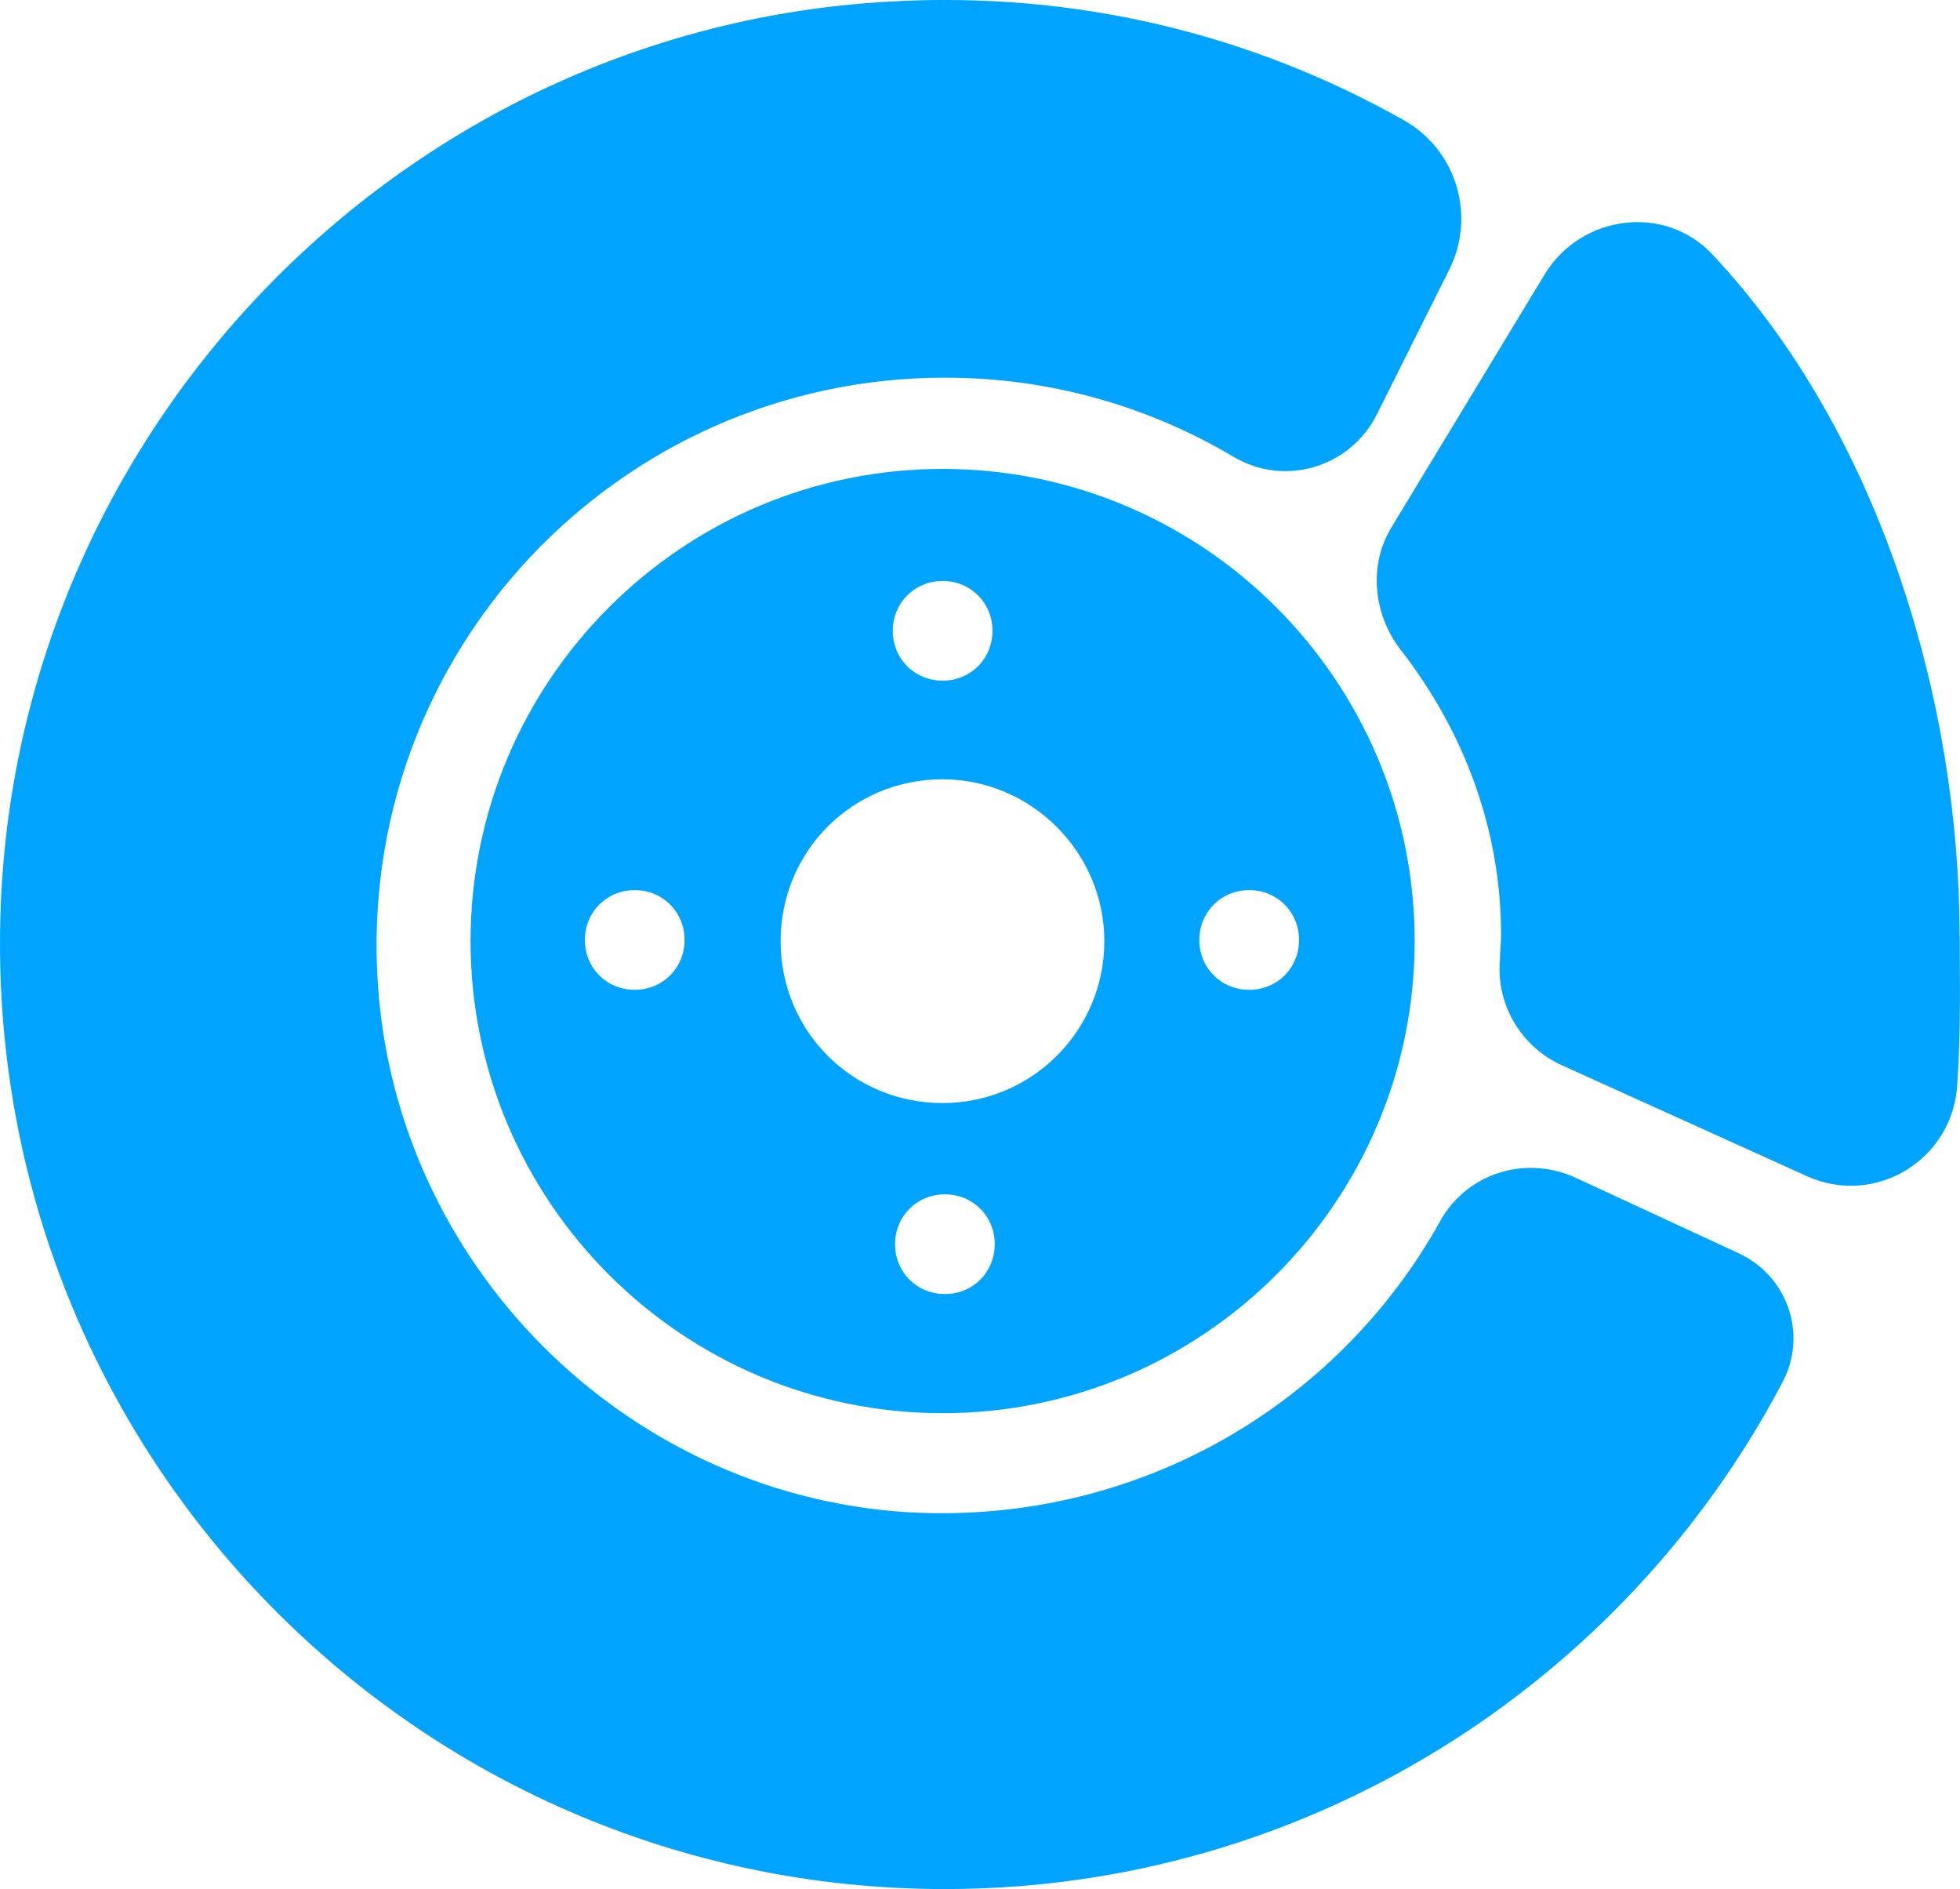
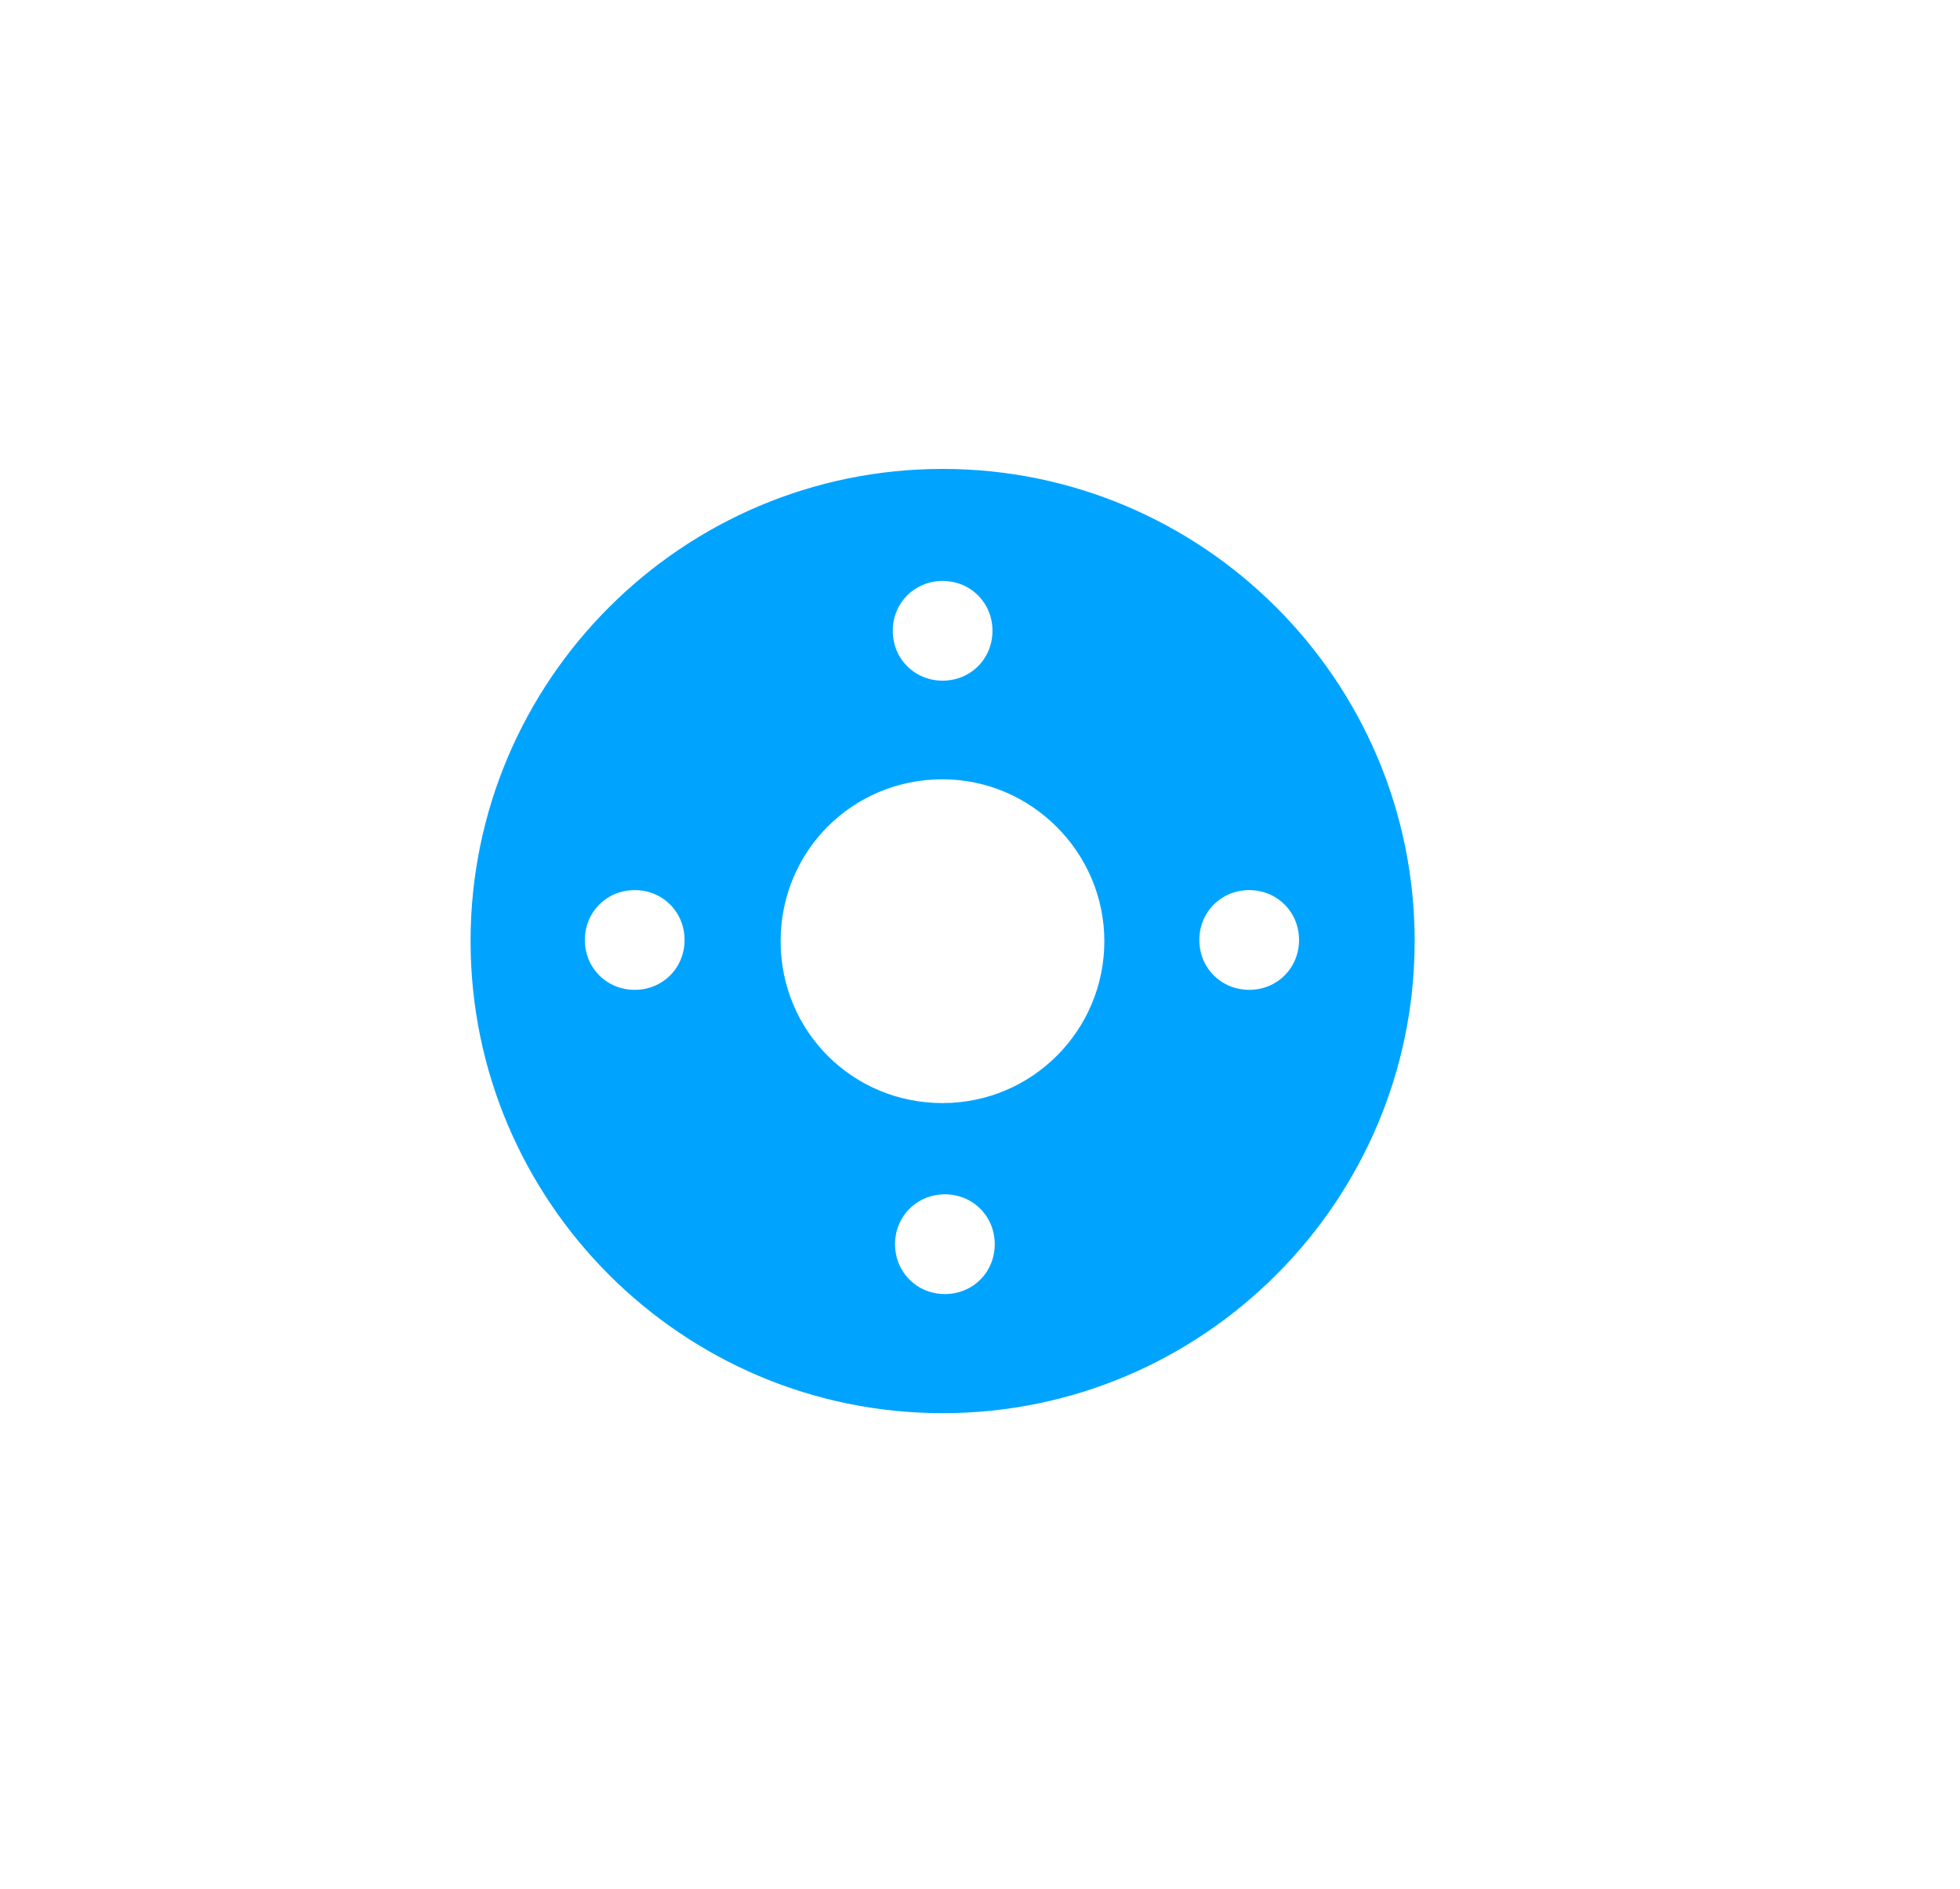
<svg xmlns="http://www.w3.org/2000/svg" id="Layer_1" data-name="Layer 1" viewBox="0 0 146.28 140.97">
  <defs>
    <style> .cls-1 { fill: #00a4ff; } </style>
  </defs>
-   <path class="cls-1" d="M107.49,91.11c-7.72,13.89-22.97,22.88-40.23,21.7-20.8-1.54-37.59-18.43-39.05-39.23-1.73-24.79,17.89-45.4,42.32-45.4,7.9,0,15.26,2.18,21.52,5.9,3.81,2.27,8.72.82,10.72-3.18l5.36-10.72c2.09-4.09.54-9.08-3.45-11.26C93.41,2.58,80.33-.69,66.35.12,30.39,2.12,1.51,31.54.06,67.5c-1.63,40.23,30.51,73.46,70.47,73.46,27.06,0,50.67-15.35,62.48-37.78,1.91-3.54.45-7.9-3.18-9.63l-12.35-5.72c-3.72-1.63-7.99-.27-9.99,3.27Z" />
-   <path class="cls-1" d="M146.26,69.86c0,3.18.09,7.08-.18,10.99-.27,5.63-6.08,9.26-11.26,6.9l-18.25-8.26c-3-1.36-4.9-4.45-4.63-7.81,0-.64.09-1.27.09-1.91,0-7.81-2.72-15.17-7.54-21.34-2-2.63-2.36-6.27-.64-9.08l11.44-18.89c2.72-4.45,8.99-5.27,12.53-1.45,12.62,13.44,18.43,33.6,18.43,50.85Z" />
  <path class="cls-1" d="M70.35,34.99c-19.43,0-35.23,15.8-35.23,35.23s15.8,35.23,35.23,35.23,35.23-15.8,35.23-35.23-15.8-35.23-35.23-35.23ZM43.65,70.14c0-2.09,1.63-3.72,3.72-3.72s3.72,1.63,3.72,3.72-1.63,3.72-3.72,3.72-3.72-1.63-3.72-3.72ZM82.42,70.23c0,6.63-5.36,12.08-12.08,12.08s-12.08-5.36-12.08-12.08,5.36-12.08,12.08-12.08c6.63,0,12.08,5.45,12.08,12.08ZM74.07,47.07c0,2.09-1.63,3.72-3.72,3.72s-3.72-1.63-3.72-3.72,1.63-3.72,3.72-3.72,3.72,1.63,3.72,3.72ZM66.8,92.84c0-2.09,1.63-3.72,3.72-3.72s3.72,1.63,3.72,3.72-1.63,3.72-3.72,3.72-3.72-1.63-3.72-3.72ZM89.51,70.14c0-2.09,1.63-3.72,3.72-3.72s3.72,1.63,3.72,3.72-1.63,3.72-3.72,3.72-3.72-1.63-3.72-3.72Z" />
</svg>